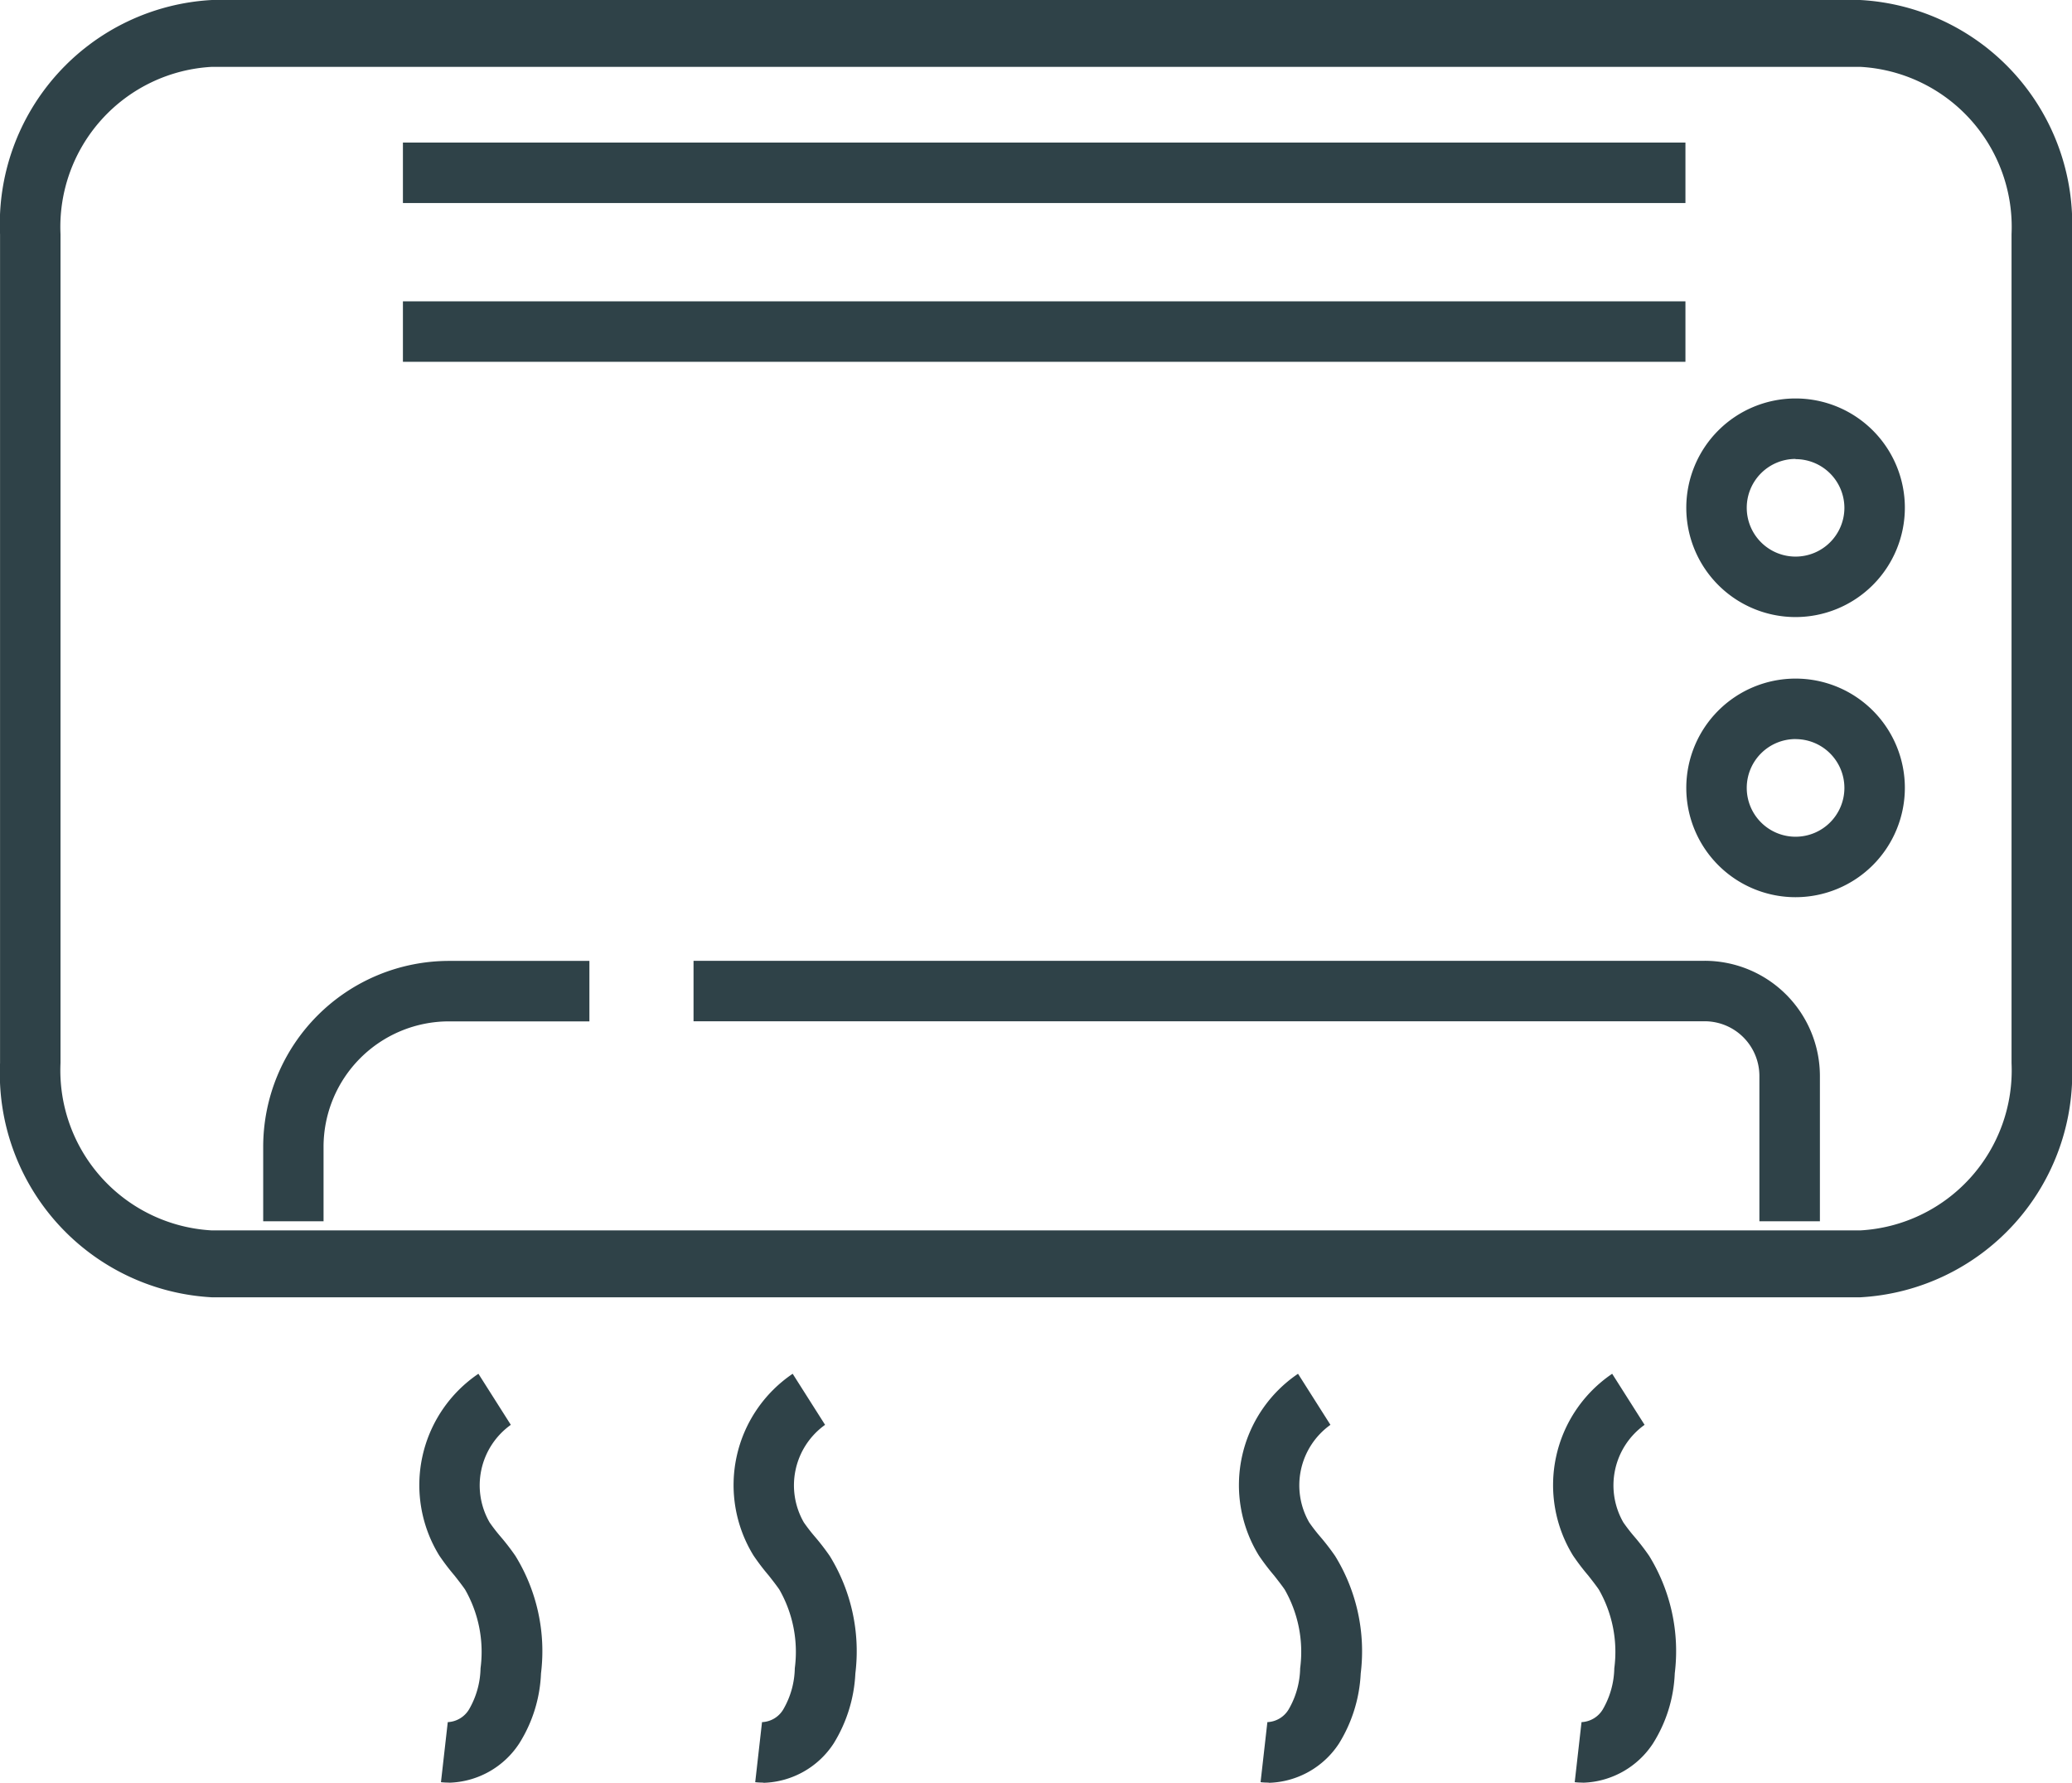
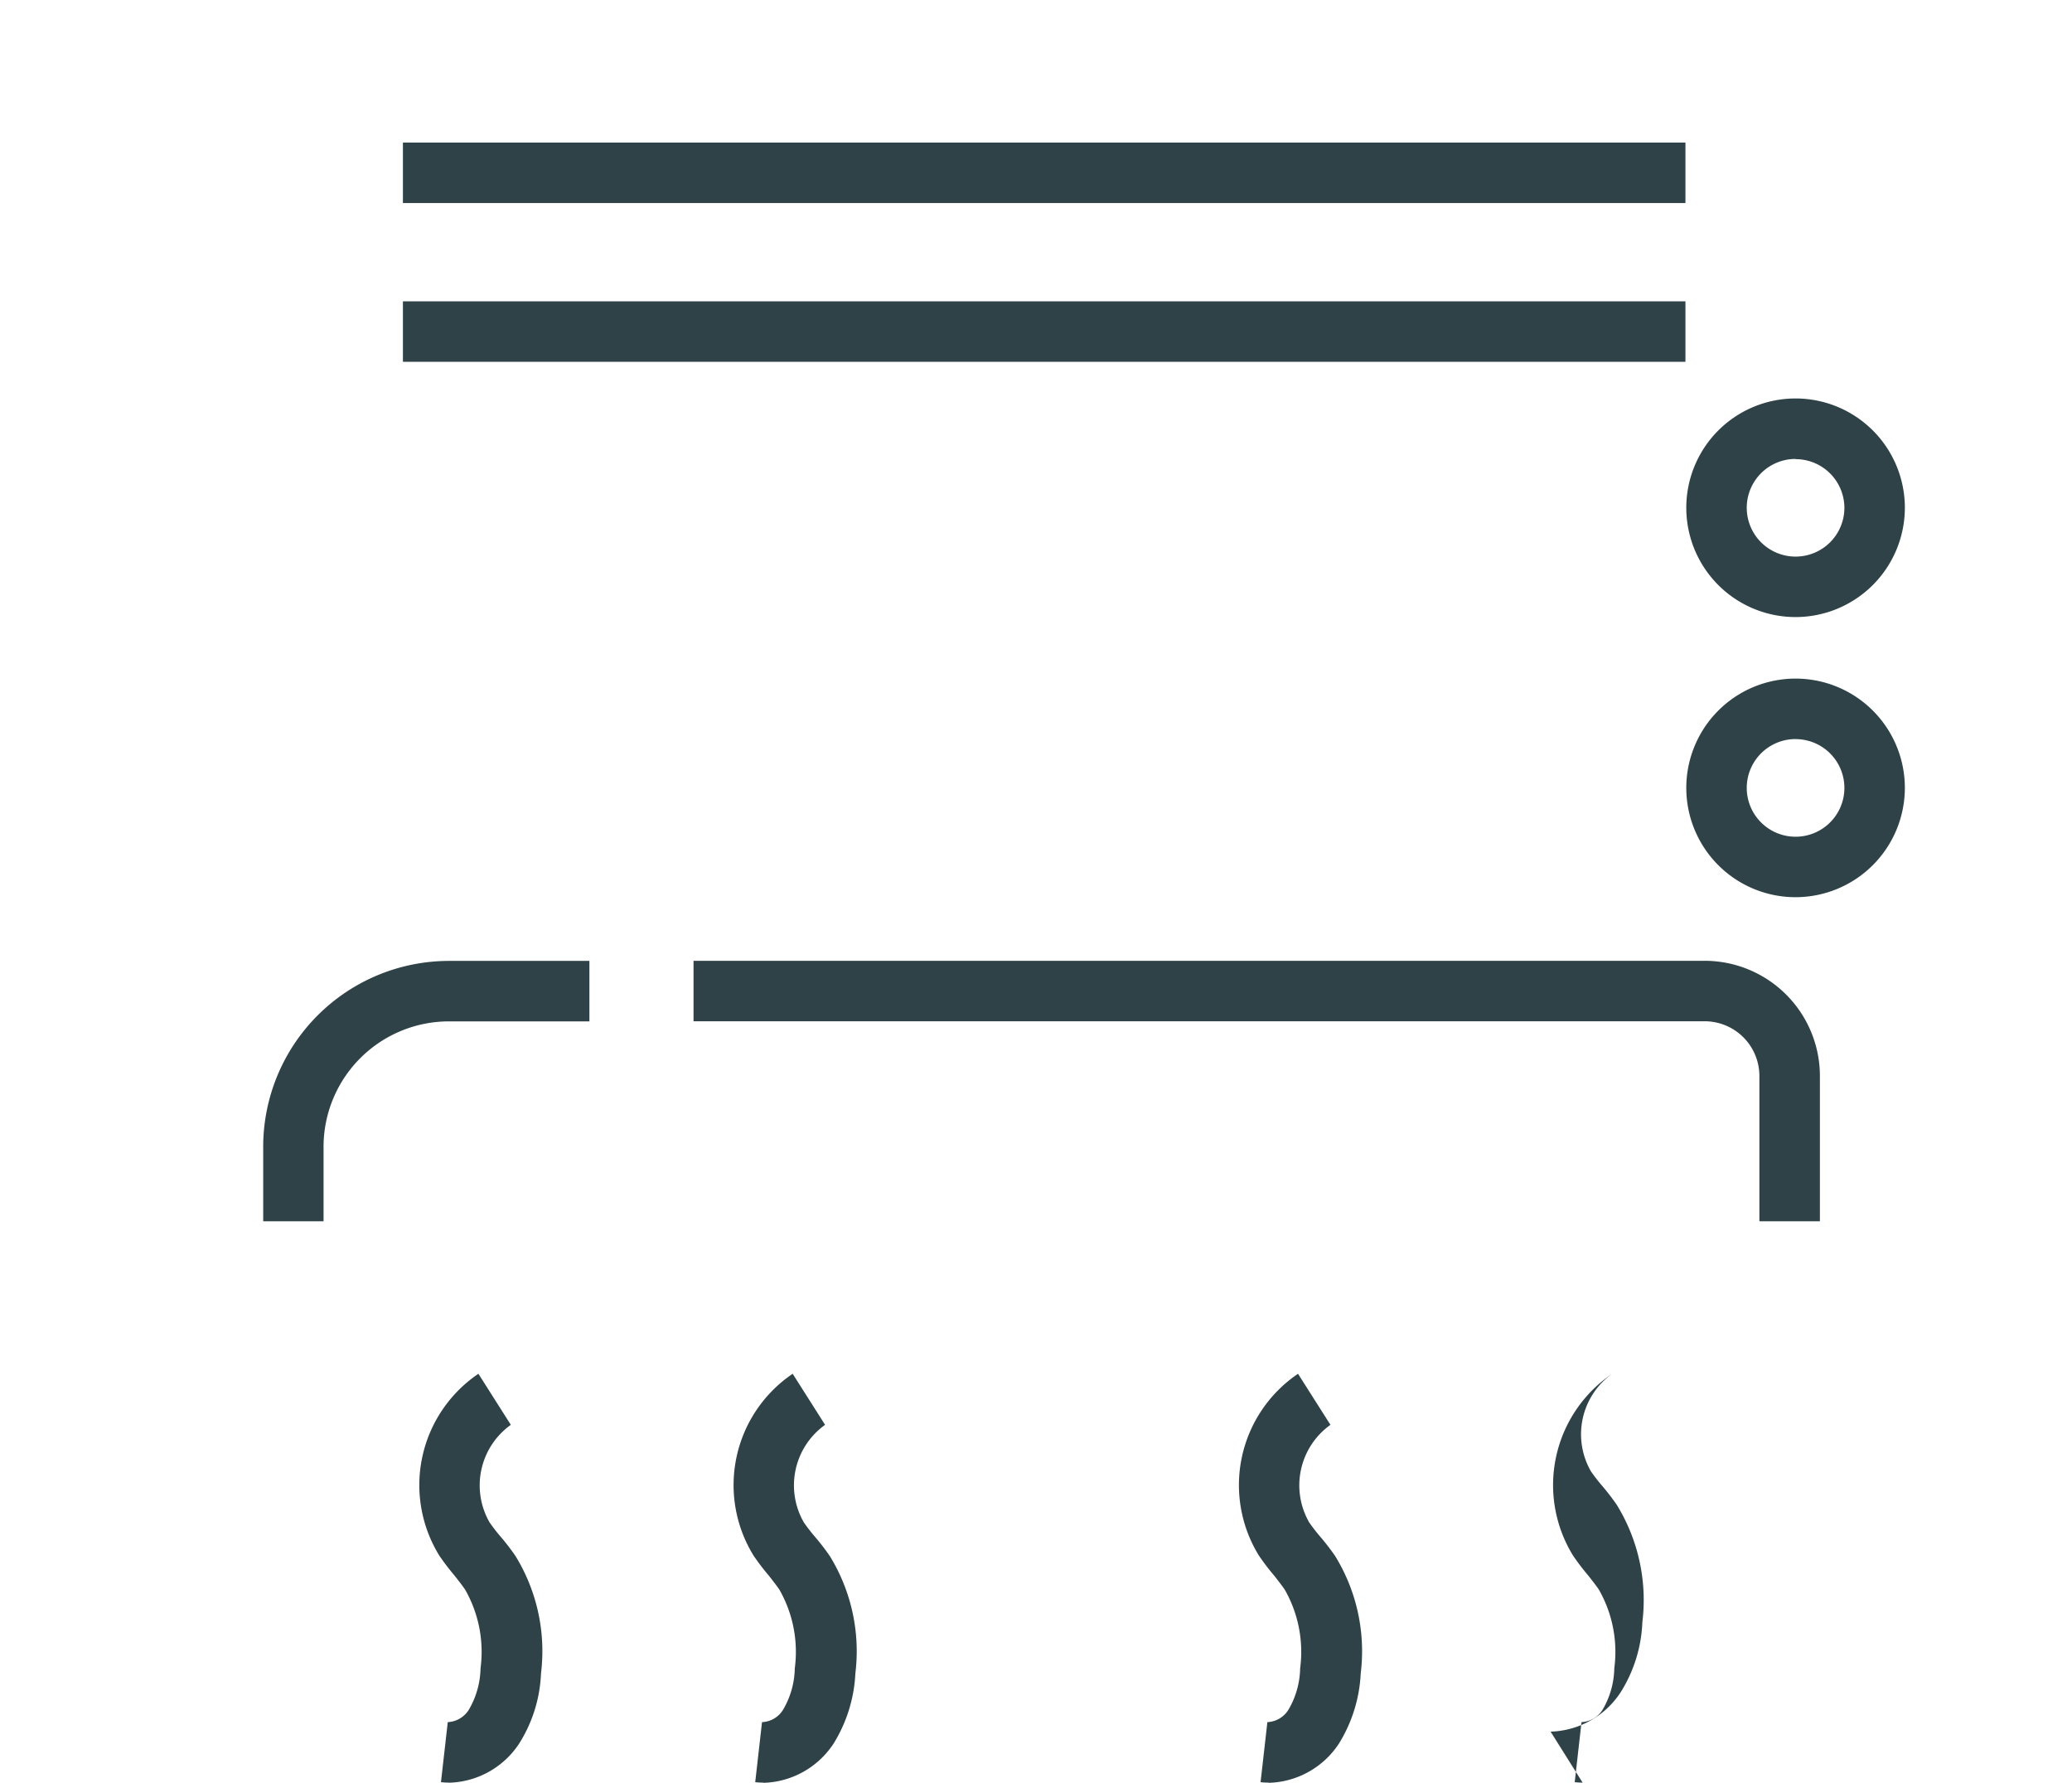
<svg xmlns="http://www.w3.org/2000/svg" width="39" height="33.554" viewBox="0 0 39 33.554">
  <g id="Raggruppa_1903" data-name="Raggruppa 1903" transform="translate(-163.51 -1398)">
-     <path id="Tracciato_83" data-name="Tracciato 83" d="M74.521,103.375H43.5a4.221,4.221,0,0,1-3.989-4.41V83.37A4.221,4.221,0,0,1,43.5,78.96H74.521a4.221,4.221,0,0,1,3.989,4.41V98.964A4.221,4.221,0,0,1,74.521,103.375ZM43.5,80.218a3.017,3.017,0,0,0-2.851,3.152V98.964a3.017,3.017,0,0,0,2.851,3.152H74.521a3.017,3.017,0,0,0,2.851-3.152V83.37a3.017,3.017,0,0,0-2.851-3.152Z" transform="translate(124 1319.04)" fill="#2f4248" />
    <rect id="Rettangolo_37" data-name="Rettangolo 37" width="24.14" height="1.138" transform="translate(171.094 1400.683)" fill="#2f4248" />
    <rect id="Rettangolo_38" data-name="Rettangolo 38" width="24.14" height="1.138" transform="translate(171.094 1403.671)" fill="#2f4248" />
    <path id="Tracciato_84" data-name="Tracciato 84" d="M65.338,166.642H64.2v-1.4a3.5,3.5,0,0,1,3.5-3.5H70.34v1.138H67.7a2.362,2.362,0,0,0-2.364,2.364v1.4Z" transform="translate(104.264 1254.342)" fill="#2f4248" />
    <path id="Tracciato_85" data-name="Tracciato 85" d="M125.77,166.642h-1.138v-2.733a1.03,1.03,0,0,0-1.031-1.031H104.57V161.74H123.6a2.17,2.17,0,0,1,2.171,2.169v2.733Z" transform="translate(71.994 1254.342)" fill="#2f4248" />
    <path id="Tracciato_86" data-name="Tracciato 86" d="M199.757,117.5a2.057,2.057,0,1,1,2.057-2.057A2.059,2.059,0,0,1,199.757,117.5Zm0-2.976a.919.919,0,1,0,.919.919A.919.919,0,0,0,199.757,114.528Z" transform="translate(-2.45 1292.113)" fill="#2f4248" />
    <path id="Tracciato_87" data-name="Tracciato 87" d="M199.757,141.683a2.057,2.057,0,1,1,2.057-2.057A2.059,2.059,0,0,1,199.757,141.683Zm0-2.976a.919.919,0,1,0,.919.919A.919.919,0,0,0,199.757,138.708Z" transform="translate(-2.45 1273.202)" fill="#2f4248" />
    <path id="Tracciato_88" data-name="Tracciato 88" d="M79.359,203.883a1.207,1.207,0,0,1-.148-.008l.128-1.13a.494.494,0,0,0,.4-.239,1.6,1.6,0,0,0,.217-.775,2.362,2.362,0,0,0-.291-1.481c-.058-.084-.128-.173-.2-.265a4.215,4.215,0,0,1-.287-.377,2.529,2.529,0,0,1,.738-3.419l.61.961a1.4,1.4,0,0,0-.4,1.836,3.26,3.26,0,0,0,.215.277,4.394,4.394,0,0,1,.271.353,3.419,3.419,0,0,1,.482,2.211,2.668,2.668,0,0,1-.409,1.318,1.629,1.629,0,0,1-1.318.74Z" transform="translate(92.599 1227.665)" fill="#2f4248" />
    <path id="Tracciato_89" data-name="Tracciato 89" d="M108.839,203.883a1.207,1.207,0,0,1-.148-.008l.128-1.13a.488.488,0,0,0,.4-.239,1.592,1.592,0,0,0,.217-.775,2.362,2.362,0,0,0-.291-1.481c-.058-.084-.128-.173-.2-.265a4.213,4.213,0,0,1-.287-.377,2.529,2.529,0,0,1,.738-3.419l.61.961a1.4,1.4,0,0,0-.4,1.836,3.26,3.26,0,0,0,.215.277,4.449,4.449,0,0,1,.273.355,3.419,3.419,0,0,1,.482,2.211,2.754,2.754,0,0,1-.409,1.318,1.632,1.632,0,0,1-1.318.74Z" transform="translate(69.034 1227.665)" fill="#2f4248" />
    <path id="Tracciato_90" data-name="Tracciato 90" d="M156.249,203.883a1.207,1.207,0,0,1-.148-.008l.128-1.13a.491.491,0,0,0,.4-.239,1.592,1.592,0,0,0,.217-.775,2.362,2.362,0,0,0-.291-1.481c-.058-.084-.128-.173-.2-.265a4.211,4.211,0,0,1-.287-.377,2.529,2.529,0,0,1,.738-3.419l.61.961a1.4,1.4,0,0,0-.4,1.836,3.263,3.263,0,0,0,.215.277,4.449,4.449,0,0,1,.273.355,3.419,3.419,0,0,1,.482,2.211,2.754,2.754,0,0,1-.409,1.318,1.632,1.632,0,0,1-1.318.74Z" transform="translate(31.136 1227.665)" fill="#2f4248" />
-     <path id="Tracciato_91" data-name="Tracciato 91" d="M185.719,203.883a1.207,1.207,0,0,1-.148-.008l.128-1.13a.494.494,0,0,0,.4-.239,1.6,1.6,0,0,0,.217-.775,2.362,2.362,0,0,0-.291-1.481c-.058-.084-.128-.173-.2-.265a4.219,4.219,0,0,1-.287-.377,2.529,2.529,0,0,1,.738-3.419l.61.961a1.4,1.4,0,0,0-.4,1.836,3.262,3.262,0,0,0,.215.277,4.39,4.39,0,0,1,.271.353,3.419,3.419,0,0,1,.482,2.211,2.668,2.668,0,0,1-.409,1.318,1.632,1.632,0,0,1-1.318.74Z" transform="translate(7.579 1227.665)" fill="#2f4248" />
+     <path id="Tracciato_91" data-name="Tracciato 91" d="M185.719,203.883a1.207,1.207,0,0,1-.148-.008l.128-1.13a.494.494,0,0,0,.4-.239,1.6,1.6,0,0,0,.217-.775,2.362,2.362,0,0,0-.291-1.481c-.058-.084-.128-.173-.2-.265a4.219,4.219,0,0,1-.287-.377,2.529,2.529,0,0,1,.738-3.419a1.4,1.4,0,0,0-.4,1.836,3.262,3.262,0,0,0,.215.277,4.39,4.39,0,0,1,.271.353,3.419,3.419,0,0,1,.482,2.211,2.668,2.668,0,0,1-.409,1.318,1.632,1.632,0,0,1-1.318.74Z" transform="translate(7.579 1227.665)" fill="#2f4248" />
  </g>
</svg>